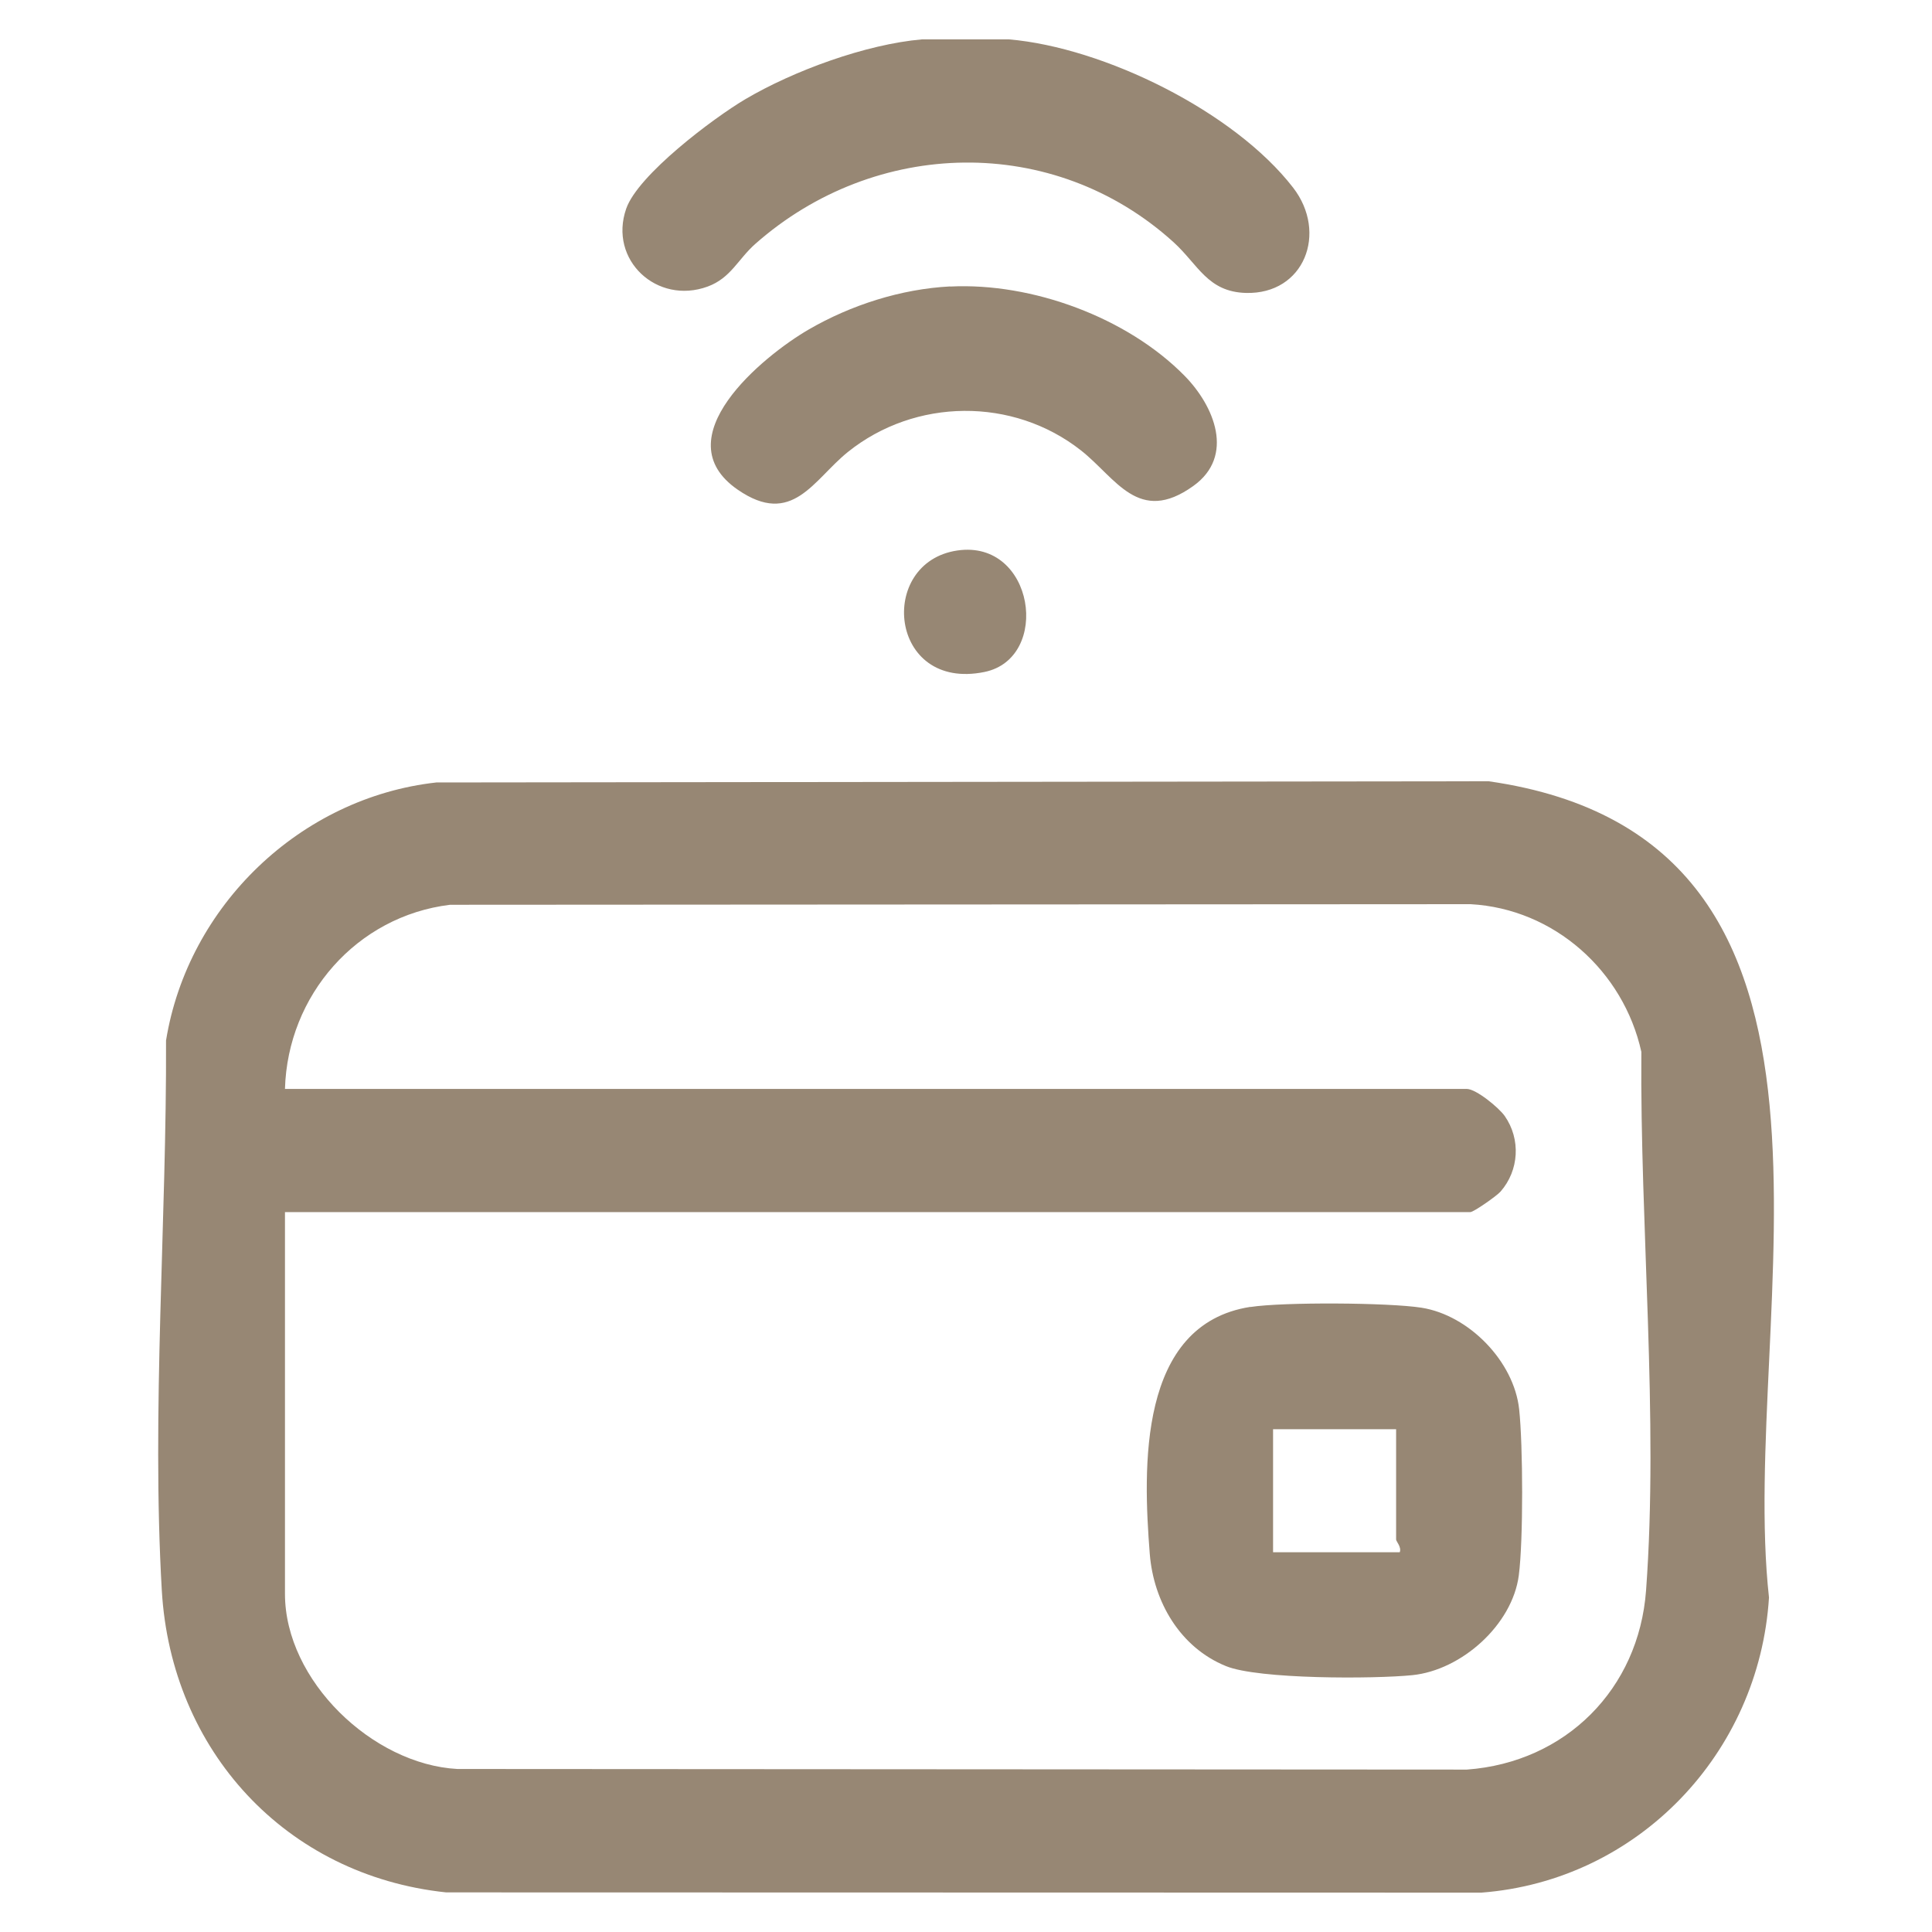
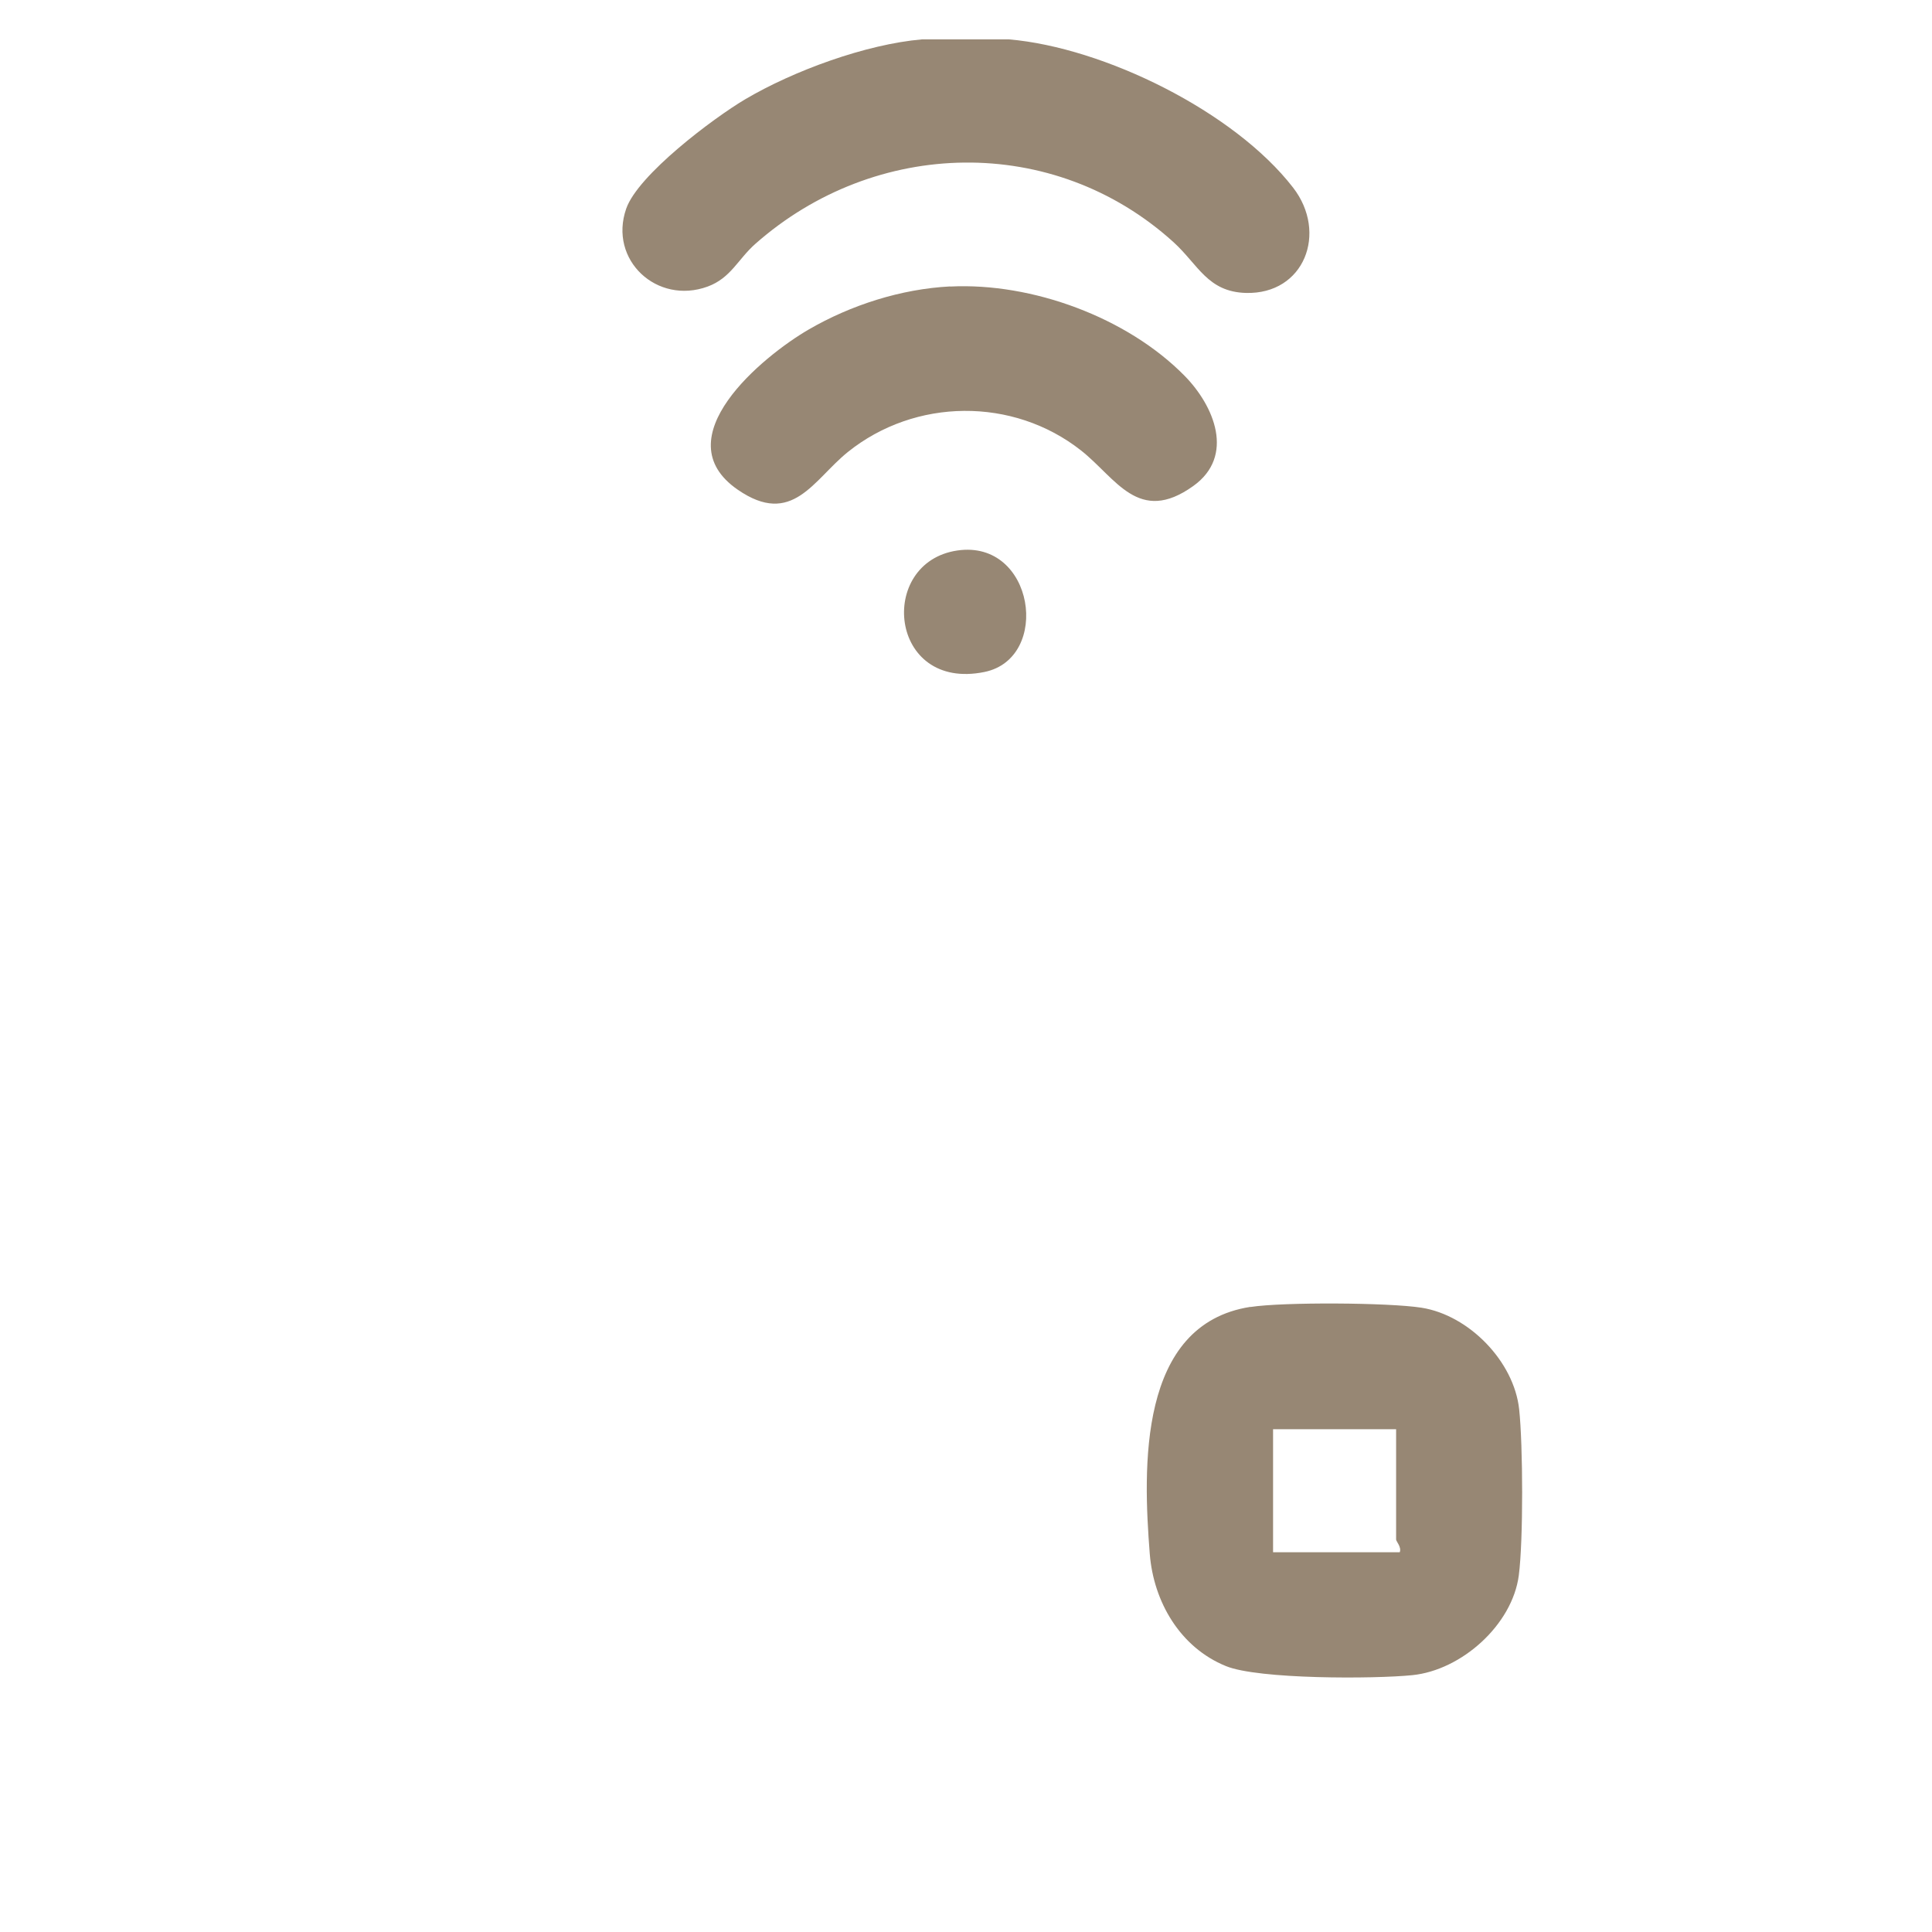
<svg xmlns="http://www.w3.org/2000/svg" id="_圖層_1" version="1.1" viewBox="0 0 160 160">
  <defs>
    <style>
      .st0 {
        fill: #978774;
      }
    </style>
  </defs>
  <path class="st0" d="M83.55,3.26c7.87.67,18.66,5.97,23.54,12.28,2.89,3.74.93,8.85-3.91,8.72-3.18-.09-3.95-2.35-6-4.21-9.94-9-24.71-8.61-34.62.14-1.45,1.28-2.03,2.83-3.95,3.54-4.2,1.54-8.23-2.2-6.75-6.45.98-2.81,7.21-7.49,9.84-9.05,4.01-2.37,10.01-4.57,14.66-4.97h7.19Z" />
-   <path class="st0" d="M36.13,64.8l87.15-.1c33.67,4.82,20.64,44.21,23.22,67.6-.81,12.9-10.85,23.45-23.82,24.44l-85.73-.02c-13.28-1.4-22.78-11.75-23.55-25.01-.86-14.79.41-30.7.35-45.54,1.81-11.16,11.13-20.12,22.39-21.37ZM23.6,100.38v31.62c0,7.17,7.25,14.12,14.28,14.5l83.6.05c8.18-.6,14.24-6.67,14.84-14.84,1.05-14.26-.51-30.23-.39-44.6-1.48-6.69-7.22-11.85-14.15-12.23l-84.51.05c-7.73.94-13.45,7.5-13.67,15.25h97.87c.78,0,2.68,1.57,3.15,2.25,1.33,1.91,1.19,4.49-.35,6.25-.31.36-2.23,1.7-2.5,1.7H23.6Z" />
  <path class="st0" d="M78.69,23.73c6.77-.34,14.65,2.55,19.41,7.39,2.46,2.5,4.19,6.65.72,9.13-4.54,3.25-6.4-.67-9.3-2.95-5.63-4.43-13.73-4.34-19.3.13-2.86,2.3-4.6,6.25-9.13,3.12-6.17-4.26,2.06-11.04,5.88-13.26,3.5-2.03,7.65-3.36,11.72-3.57Z" />
  <path class="st0" d="M79.28,45.59c6.39-.94,7.8,8.92,2.25,10.06-7.93,1.62-8.91-9.08-2.25-10.06Z" />
  <path class="st0" d="M103.55,108.24c2.71-.42,11.45-.37,14.18.06,3.92.62,7.65,4.44,8.08,8.41.32,2.95.35,10.87-.03,13.76-.54,4.1-4.75,7.85-8.82,8.26-3.16.32-12.74.35-15.43-.75-3.79-1.54-5.99-5.31-6.31-9.28-.56-7.12-.99-19.02,8.33-20.47ZM115.62,118.36h-10.19v10.19h10.49c.17-.42-.3-.9-.3-1.05v-9.14Z" />
</svg>